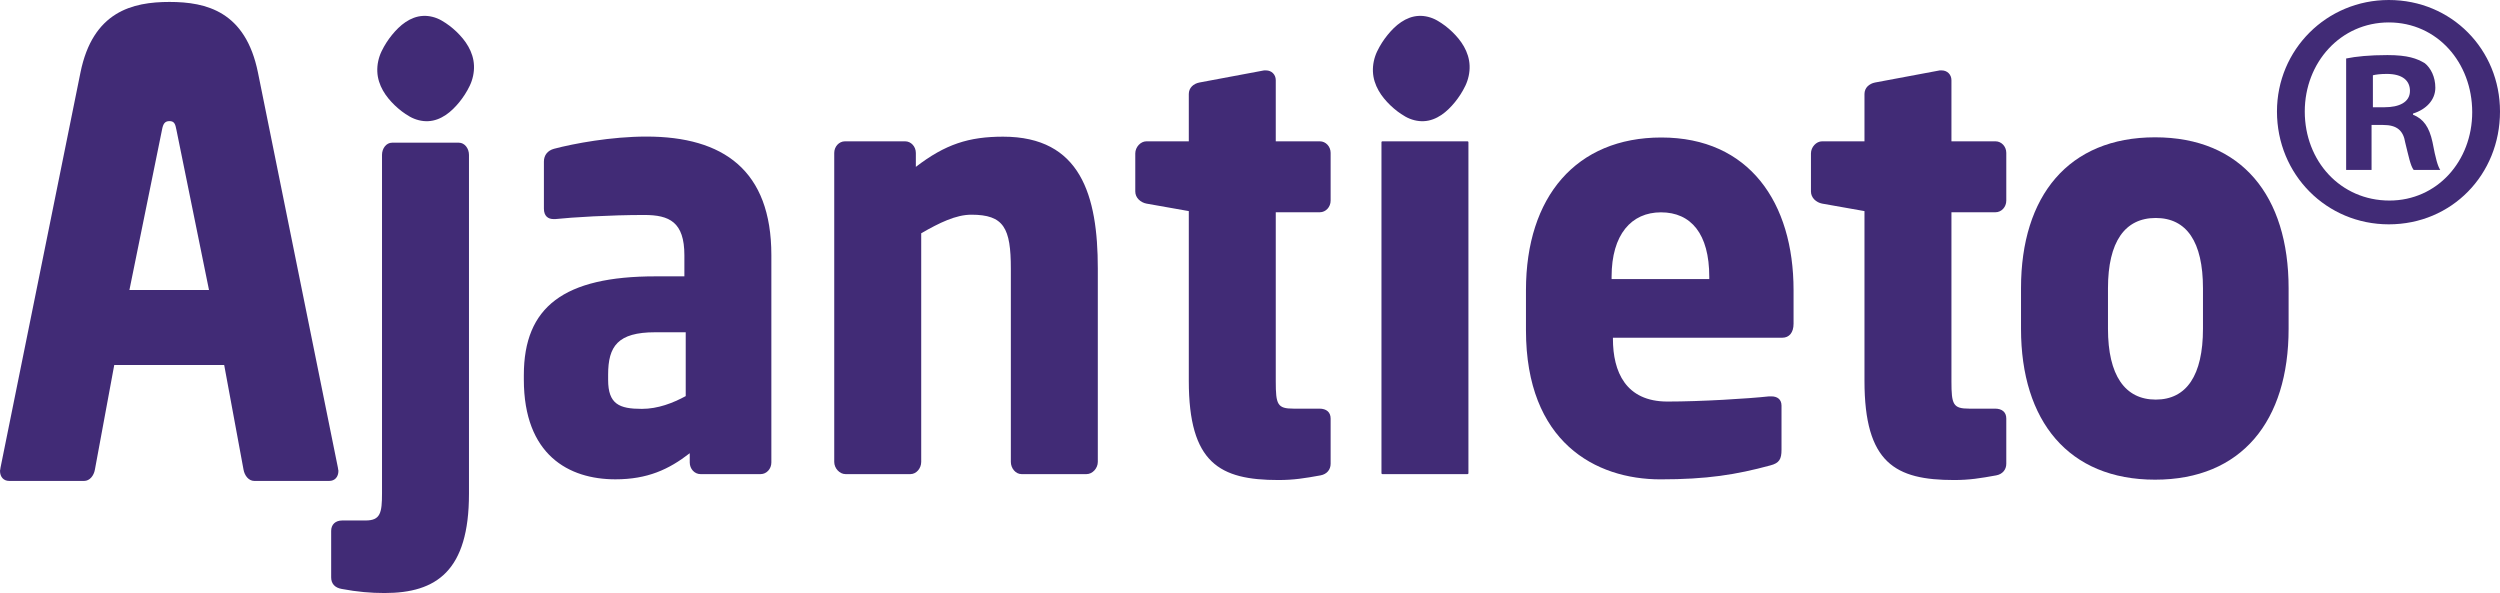
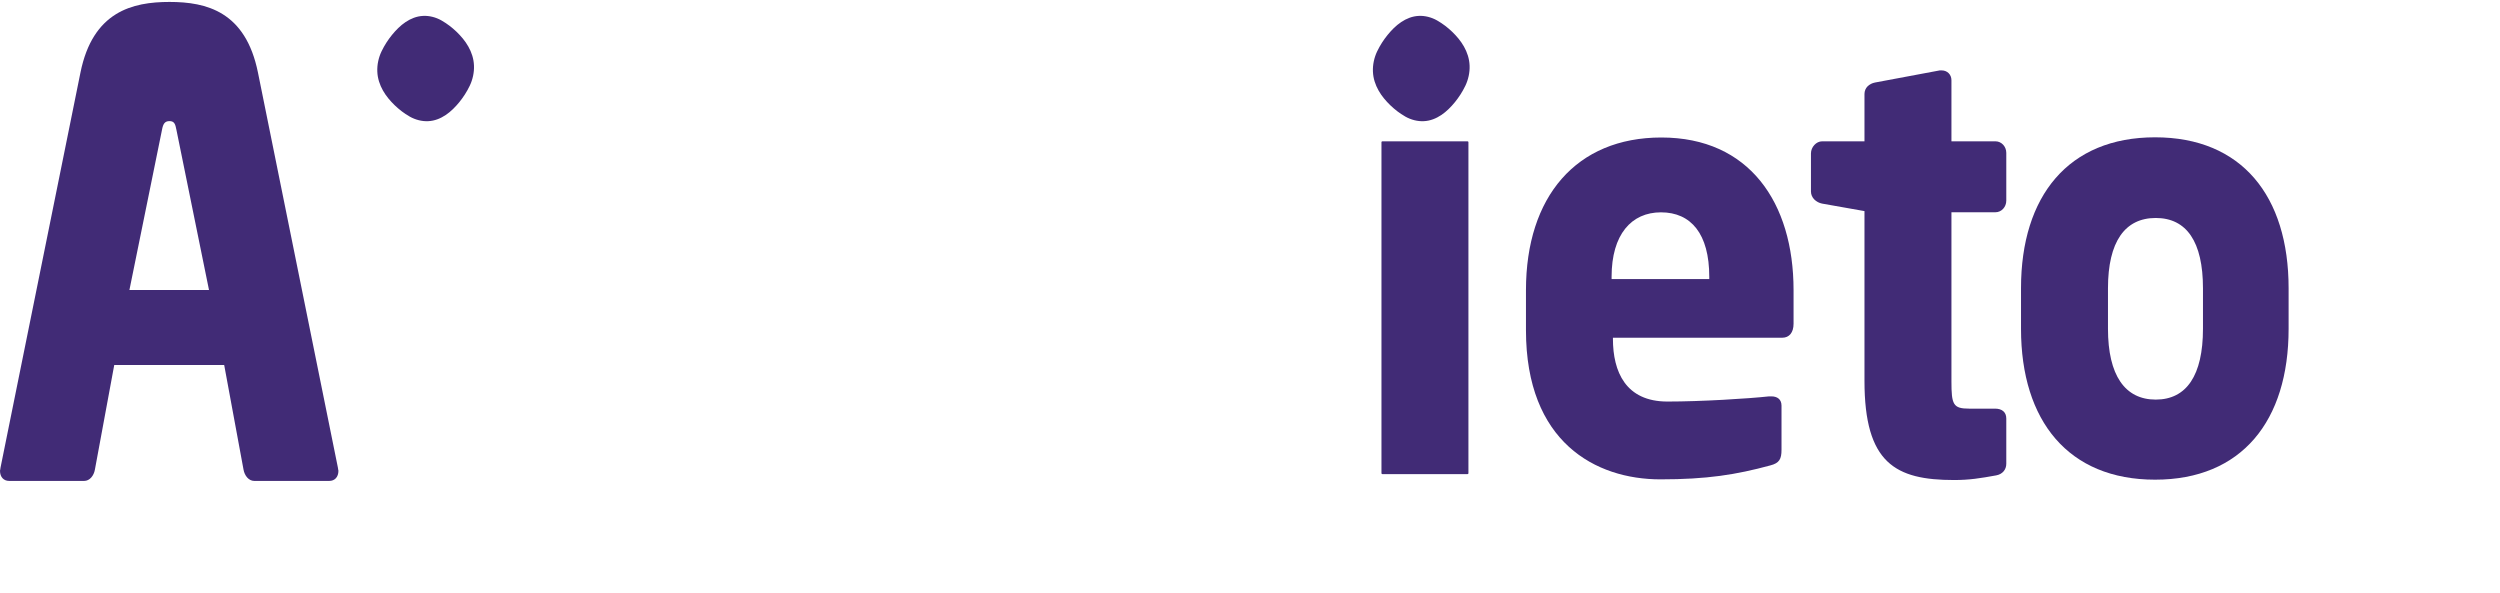
<svg xmlns="http://www.w3.org/2000/svg" width="215" height="51" viewBox="0 0 215 51" fill="none">
  <g clip-path="url(#clip0_134_522)">
    <path d="M15.172 11.164C15.08 10.665 14.988 10.415 14.575 10.415C14.162 10.415 14.024 10.665 13.932 11.164L11.13 24.939H17.974L15.172 11.164ZM28.32 41.359H21.863C21.402 41.359 21.033 40.921 20.94 40.373L19.28 31.39H9.825L8.164 40.373C8.072 40.921 7.703 41.359 7.242 41.359H0.784C0.323 41.359 0 41.031 0 40.483C0 40.428 0.046 40.319 0.046 40.209L6.918 6.247C7.98 0.988 11.393 0.167 14.575 0.167C17.758 0.167 21.125 0.988 22.186 6.247L29.058 40.209C29.058 40.319 29.105 40.428 29.105 40.483C29.105 41.031 28.782 41.359 28.32 41.359Z" fill="#412B76" />
-     <path d="M33.074 51C31.879 51 30.731 50.9 29.399 50.651C28.802 50.551 28.48 50.201 28.48 49.653V45.658C28.48 45.11 28.844 44.761 29.437 44.761H31.441C32.716 44.761 32.853 44.113 32.853 42.419V13.317C32.853 12.769 33.217 12.271 33.718 12.271H39.459C39.964 12.271 40.332 12.77 40.332 13.319V42.466C40.332 49.104 37.53 51 33.074 51Z" fill="#412B76" />
-     <path d="M58.972 28.575H56.349C53.127 28.575 52.299 29.773 52.299 32.219V32.668C52.299 34.764 53.265 35.163 55.198 35.163C56.579 35.163 57.867 34.664 58.972 34.065V28.575ZM65.418 40.773H60.238C59.732 40.773 59.318 40.324 59.318 39.775V38.976C57.523 40.374 55.681 41.222 52.92 41.222C48.915 41.222 45.05 39.126 45.05 32.638V32.261C45.05 26.38 48.501 23.766 56.372 23.766H58.857V21.957C58.857 19.091 57.568 18.488 55.405 18.488C52.459 18.488 49.192 18.689 47.765 18.84H47.602C47.143 18.84 46.776 18.59 46.776 17.941V13.894C46.776 13.344 47.097 12.945 47.648 12.795C49.347 12.345 52.561 11.745 55.592 11.745C62.204 11.745 66.337 14.644 66.337 21.938V39.774C66.337 40.324 65.923 40.773 65.418 40.773Z" fill="#412B76" />
-     <path d="M93.445 40.773H87.85C87.346 40.773 86.933 40.274 86.933 39.725V23.105C86.933 19.611 86.336 18.464 83.537 18.464C82.206 18.464 80.784 19.163 79.224 20.061V39.724C79.224 40.274 78.808 40.773 78.3 40.773H72.714C72.206 40.773 71.744 40.274 71.744 39.724V13.153C71.744 12.603 72.16 12.154 72.668 12.154H77.843C78.349 12.154 78.763 12.603 78.763 13.153V14.351C81.294 12.404 83.32 11.754 86.266 11.754C92.939 11.754 94.412 16.799 94.412 23.092V39.724C94.412 40.274 93.951 40.773 93.445 40.773Z" fill="#412B76" />
-     <path d="M113.562 40.883C112.187 41.132 111.27 41.282 109.94 41.282C104.897 41.282 102.237 39.834 102.237 32.747V18.154L98.591 17.509C98.09 17.41 97.634 17.014 97.634 16.468V13.195C97.634 12.65 98.09 12.154 98.591 12.154H102.237V8.088C102.237 7.542 102.647 7.195 103.148 7.096L108.708 6.055H108.883C109.346 6.055 109.716 6.402 109.716 6.897V12.154H113.509C114.017 12.154 114.434 12.6 114.434 13.146V17.254C114.434 17.804 114.017 18.253 113.509 18.253H109.716V32.794C109.716 34.794 109.855 35.143 111.242 35.143H113.471C114.067 35.143 114.434 35.443 114.434 35.992V39.884C114.434 40.384 114.113 40.783 113.562 40.883Z" fill="#412B76" />
    <path d="M126.213 40.773H118.878C118.838 40.773 118.806 40.74 118.806 40.701V12.226C118.806 12.186 118.838 12.154 118.878 12.154H126.213C126.253 12.154 126.285 12.186 126.285 12.226V40.701C126.285 40.74 126.253 40.773 126.213 40.773Z" fill="#412B76" />
    <path d="M146.997 23.801C146.997 20.108 145.428 18.261 142.843 18.261C140.305 18.261 138.597 20.158 138.597 23.801V24.001H146.997V23.801ZM153.279 29.044H138.712V29.143C138.712 31.962 139.805 34.533 143.4 34.533C146.268 34.533 150.319 34.286 152.139 34.088H152.335C152.842 34.088 153.21 34.337 153.21 34.886V38.68C153.21 39.478 153.026 39.827 152.243 40.027C149.294 40.826 146.806 41.225 142.797 41.225C137.223 41.225 131.233 38.03 131.233 28.399V24.951C131.233 16.916 135.559 11.825 142.877 11.825C150.426 11.825 154.246 17.415 154.246 24.951V27.846C154.246 28.595 153.877 29.044 153.279 29.044Z" fill="#412B76" />
    <path d="M171.67 40.883C170.295 41.132 169.377 41.282 168.048 41.282C163.004 41.282 160.345 39.834 160.345 32.747V18.154L156.699 17.509C156.197 17.41 155.742 17.014 155.742 16.468V13.195C155.742 12.65 156.197 12.154 156.699 12.154H160.345V8.088C160.345 7.542 160.755 7.195 161.256 7.096L166.816 6.055H166.991C167.454 6.055 167.824 6.402 167.824 6.897V12.154H171.616C172.125 12.154 172.541 12.6 172.541 13.146V17.254C172.541 17.804 172.125 18.253 171.616 18.253H167.824V32.794C167.824 34.794 167.963 35.143 169.35 35.143H171.578C172.174 35.143 172.541 35.443 172.541 35.992V39.884C172.541 40.384 172.22 40.783 171.67 40.883Z" fill="#412B76" />
    <path d="M189.456 24.796C189.456 20.779 188.041 18.746 185.394 18.746C182.747 18.746 181.286 20.779 181.286 24.796V28.267C181.286 32.283 182.747 34.365 185.394 34.365C188.041 34.365 189.456 32.283 189.456 28.267V24.796ZM185.337 41.252C177.895 41.252 173.807 36.212 173.807 28.278V24.784C173.807 16.849 177.895 11.809 185.337 11.809C192.778 11.809 196.82 16.849 196.82 24.784V28.278C196.82 36.212 192.778 41.252 185.337 41.252Z" fill="#412B76" />
    <path fill-rule="evenodd" clip-rule="evenodd" d="M118.435 4.418C118.183 4.943 118.045 5.566 118.072 6.156C118.094 6.747 118.282 7.301 118.556 7.783C118.83 8.271 119.19 8.686 119.569 9.054C119.954 9.42 120.357 9.74 120.866 10.03C121.346 10.302 121.92 10.451 122.459 10.42C123.001 10.395 123.51 10.189 123.954 9.89C124.401 9.592 124.785 9.198 125.123 8.786C125.461 8.366 125.754 7.926 126.023 7.37C126.274 6.847 126.412 6.221 126.385 5.636C126.363 5.044 126.175 4.49 125.901 4.006C125.627 3.518 125.266 3.101 124.888 2.735C124.503 2.368 124.098 2.05 123.59 1.759C123.111 1.486 122.537 1.336 121.998 1.368C121.456 1.394 120.947 1.6 120.503 1.898C120.055 2.197 119.672 2.588 119.334 3.003C118.995 3.424 118.702 3.864 118.435 4.418Z" fill="#412B76" />
    <path fill-rule="evenodd" clip-rule="evenodd" d="M32.812 4.418C32.56 4.943 32.422 5.566 32.449 6.156C32.471 6.747 32.66 7.301 32.933 7.783C33.207 8.271 33.567 8.686 33.946 9.054C34.331 9.42 34.734 9.741 35.243 10.03C35.723 10.302 36.297 10.451 36.836 10.42C37.379 10.395 37.888 10.189 38.331 9.89C38.779 9.592 39.162 9.198 39.5 8.787C39.838 8.366 40.132 7.926 40.4 7.37C40.651 6.847 40.789 6.222 40.762 5.636C40.741 5.044 40.552 4.49 40.278 4.006C40.004 3.518 39.643 3.101 39.265 2.735C38.88 2.369 38.475 2.05 37.967 1.759C37.488 1.486 36.914 1.336 36.376 1.368C35.833 1.394 35.324 1.6 34.88 1.898C34.432 2.197 34.05 2.589 33.711 3.003C33.372 3.424 33.08 3.864 32.812 4.418Z" fill="#412B76" />
-     <path d="M204.069 9.222H205.094C206.289 9.222 207.256 8.813 207.256 7.819C207.256 6.942 206.63 6.357 205.264 6.357C204.695 6.357 204.296 6.416 204.069 6.474V9.222ZM203.954 14.617H201.768V5.03C202.614 4.854 203.798 4.737 205.321 4.737C207.07 4.737 207.859 5.03 208.536 5.439C209.044 5.848 209.439 6.608 209.439 7.543C209.439 8.596 208.649 9.414 207.521 9.765V9.867C208.413 10.219 208.914 10.922 209.193 12.213C209.472 13.679 209.639 14.266 209.862 14.617H207.577C207.298 14.266 207.131 13.386 206.852 12.271C206.685 11.216 206.128 10.747 204.957 10.747H203.954V14.617ZM198.21 9.588C198.21 13.856 201.283 17.247 205.495 17.247C209.593 17.247 212.61 13.856 212.61 9.646C212.61 5.379 209.593 1.929 205.438 1.929C201.283 1.929 198.21 5.379 198.21 9.588ZM215 9.588C215 15.025 210.845 19.293 205.438 19.293C200.087 19.293 195.819 15.025 195.819 9.588C195.819 4.268 200.087 0 205.438 0C210.845 0 215 4.268 215 9.588Z" fill="#412B76" />
  </g>
  <defs>
    <clipPath id="clip0_134_522">
      <rect width="215" height="51" fill="white" />
    </clipPath>
  </defs>
</svg>